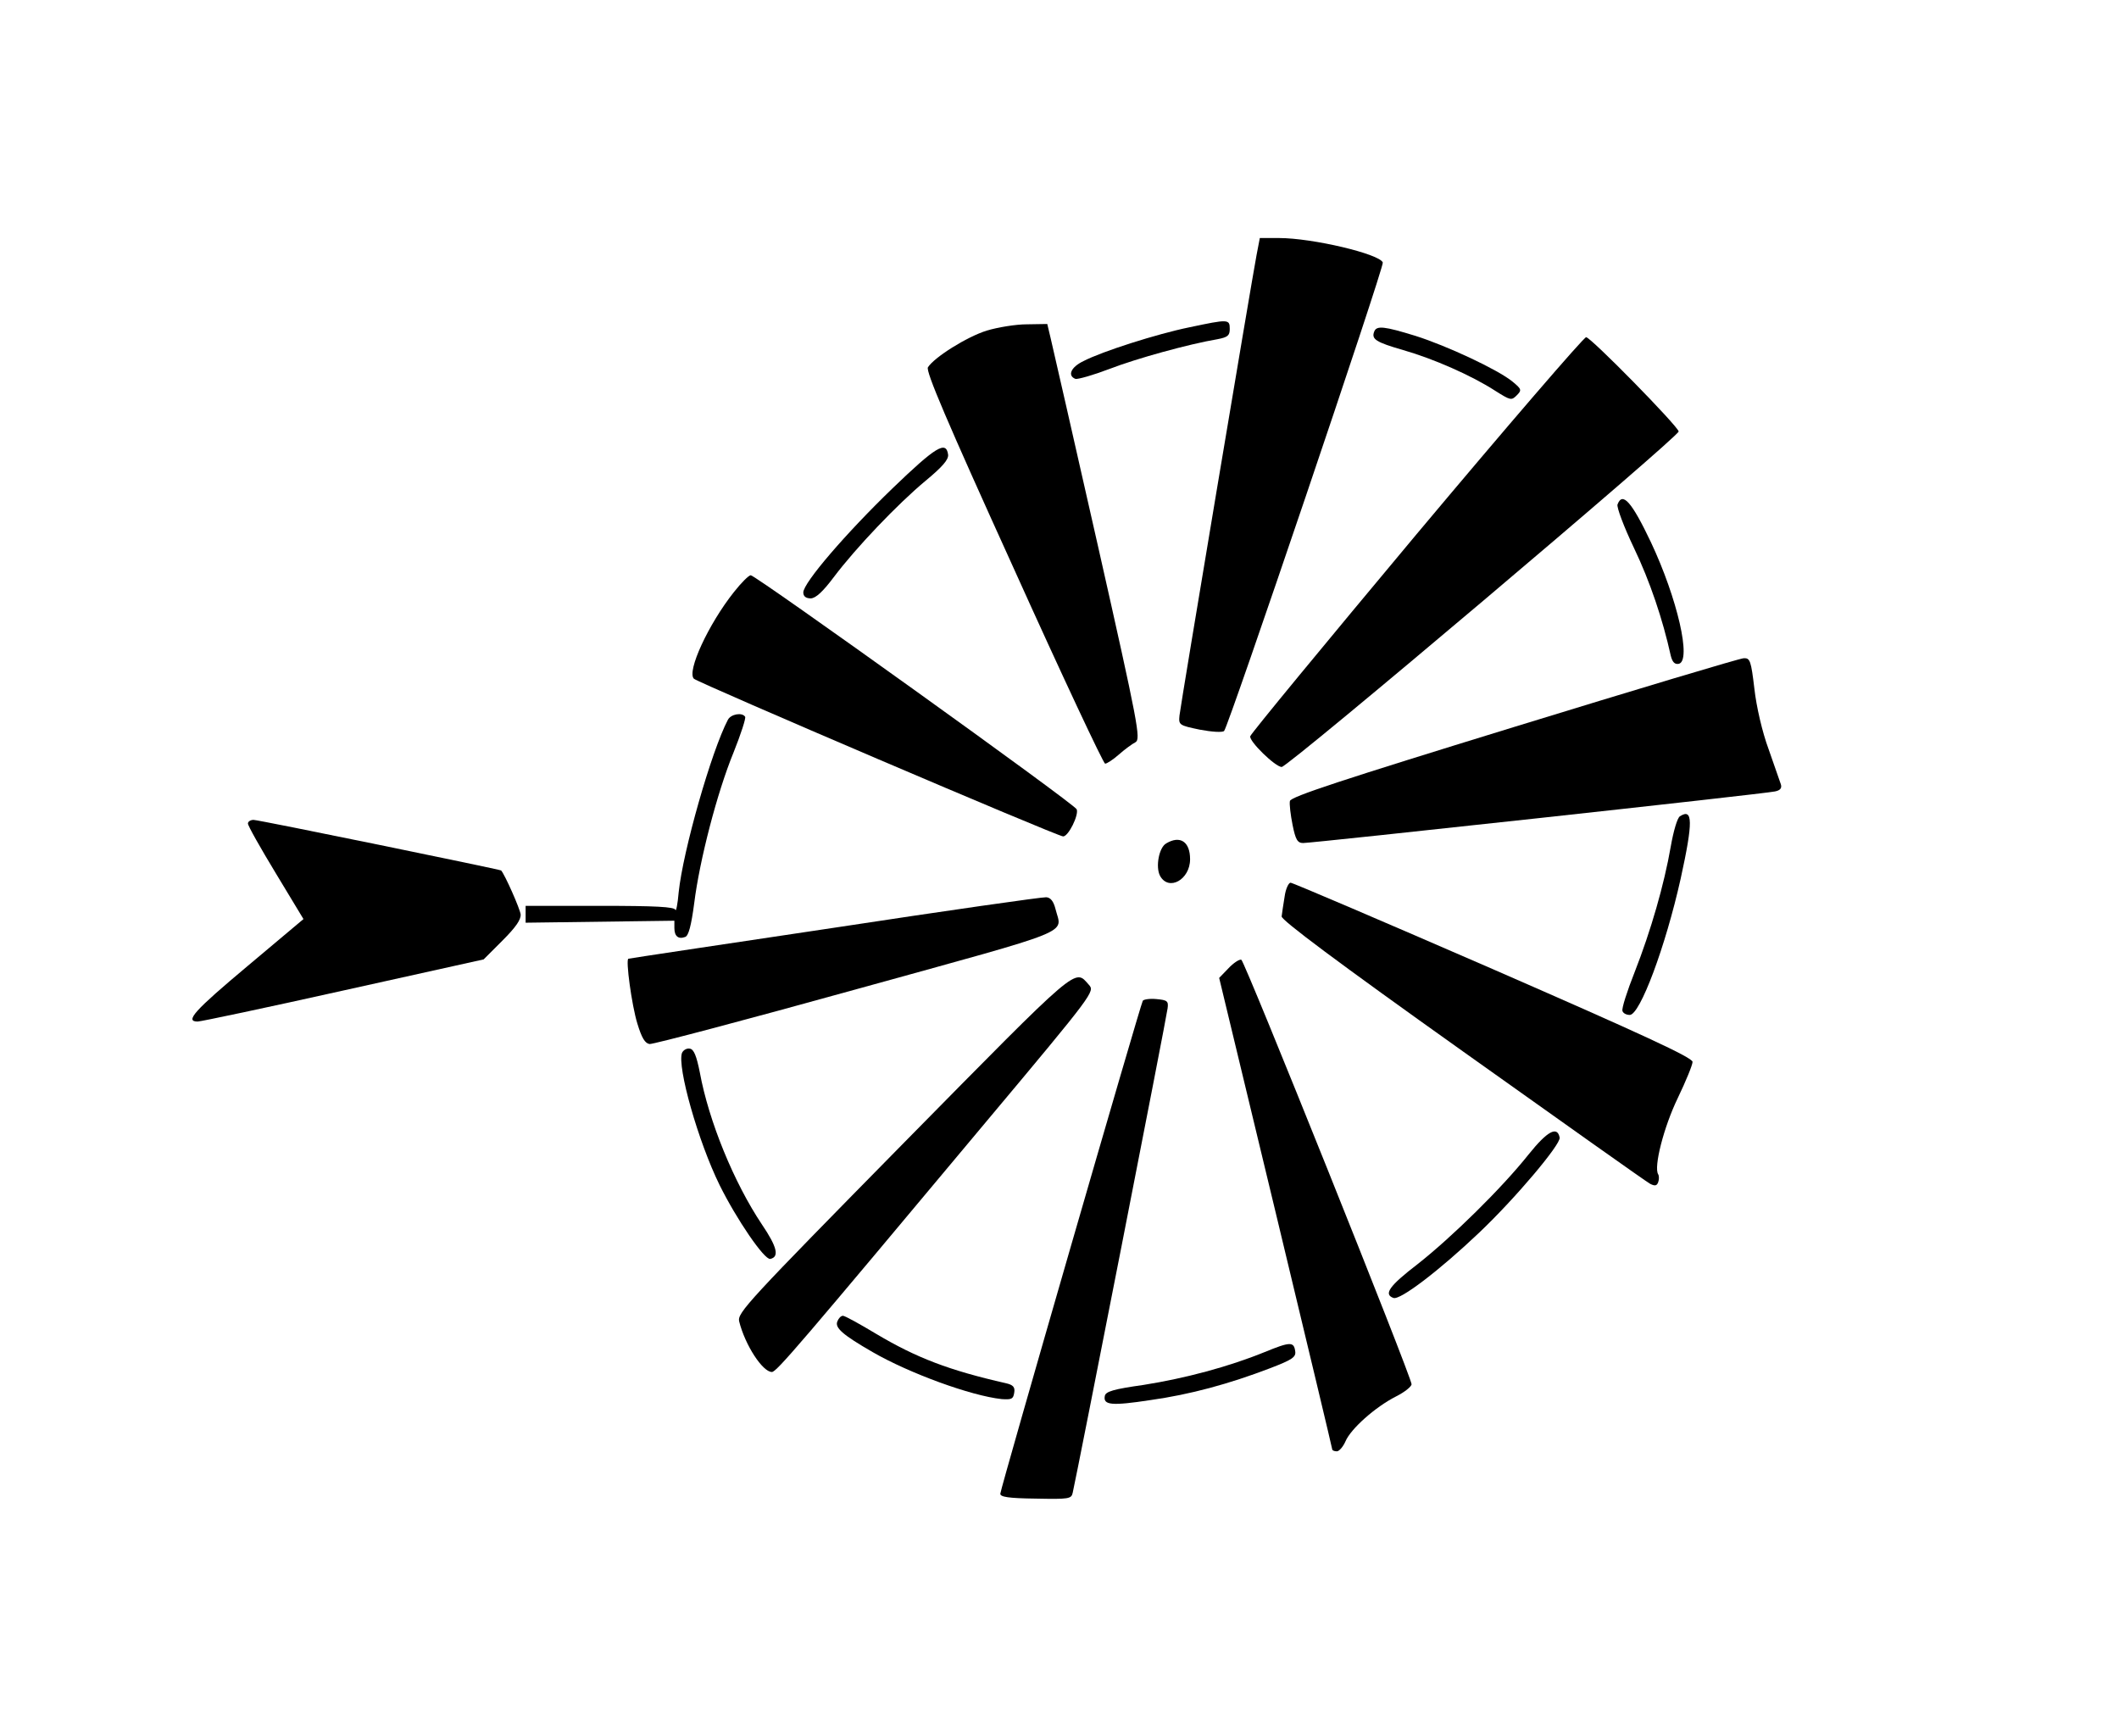
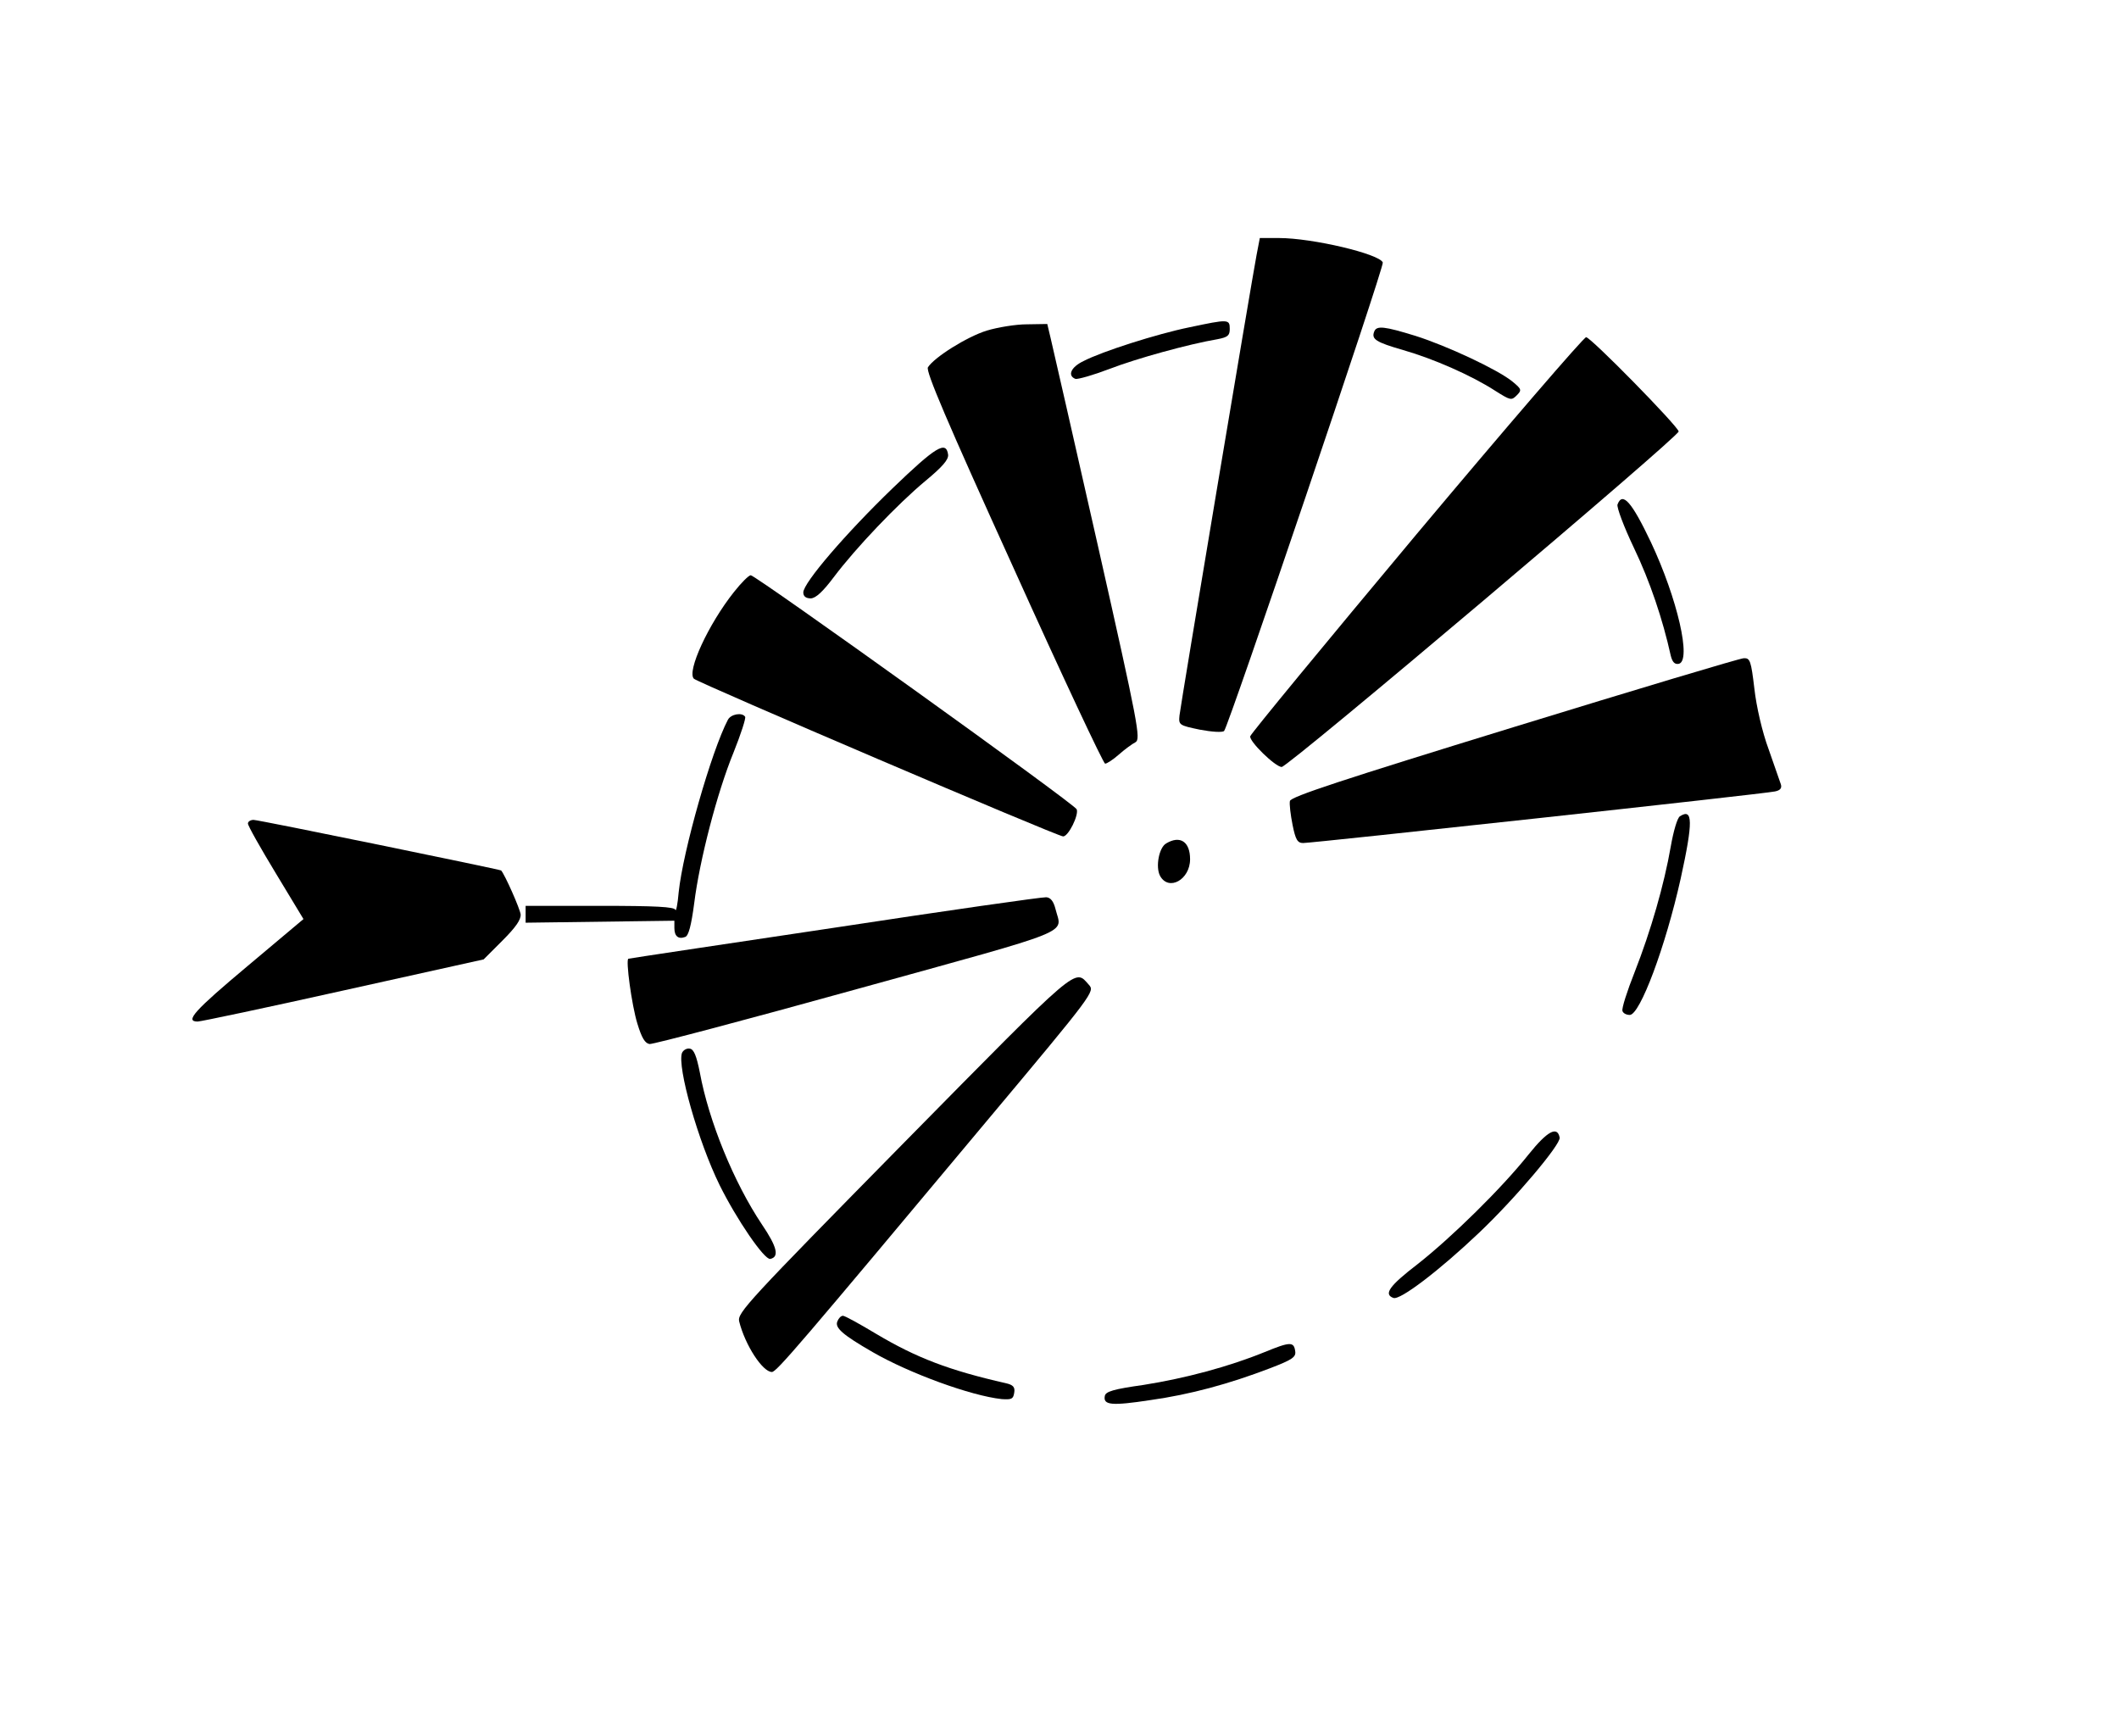
<svg xmlns="http://www.w3.org/2000/svg" version="1.0" width="641pt" height="525pt" viewBox="0 0 641 525" preserveAspectRatio="xMidYMid meet">
  <g transform="translate(0,525) scale(0.1,-0.1)" fill="#000000" stroke="none">
    <path d="M3801 4478 c-14 -73 -229 -1356 -233 -1392 -3 -29 -1 -30 61 -43 37 -7 69 -9 74 -4 13 13 485 1405 480 1417 -10 26 -213 74 -314 74 l-58 0 -10 -52z" />
    <path d="M3598 4260 c-98 -20 -264 -73 -320 -102 -38 -18 -50 -44 -25 -54 7 -2 53 11 103 30 83 32 239 75 327 90 31 6 37 11 37 31 0 30 -4 30 -122 5z" />
    <path d="M2985 4250 c-61 -19 -159 -81 -178 -111 -7 -12 56 -160 259 -607 147 -326 272 -592 277 -592 5 0 24 12 42 28 17 15 40 32 50 37 16 10 9 50 -114 595 -73 322 -137 604 -143 628 l-10 42 -62 -1 c-33 0 -88 -9 -121 -19z" />
    <path d="M4157 4247 c-9 -23 5 -32 88 -56 91 -26 207 -77 278 -123 46 -29 49 -30 65 -14 16 16 15 19 -13 42 -44 36 -198 108 -293 138 -94 29 -118 32 -125 13z" />
    <path d="M4285 3634 c-275 -329 -501 -603 -503 -611 -4 -15 75 -92 95 -93 20 0 1204 1001 1201 1015 -5 19 -266 285 -280 285 -7 0 -238 -268 -513 -596z" />
    <path d="M2700 3773 c-141 -136 -270 -286 -270 -315 0 -12 8 -18 23 -18 15 1 36 20 69 64 67 89 193 221 277 291 52 43 71 65 69 80 -6 43 -37 24 -168 -102z" />
    <path d="M4893 3724 c-3 -8 19 -67 50 -132 48 -100 87 -216 111 -325 5 -20 12 -27 24 -25 40 8 -4 198 -84 368 -58 122 -86 154 -101 114z" />
    <path d="M2220 3459 c-77 -97 -143 -240 -121 -262 12 -12 1100 -477 1117 -477 16 0 48 65 41 82 -6 16 -971 708 -986 708 -6 0 -29 -23 -51 -51z" />
    <path d="M4580 3051 c-520 -160 -676 -211 -678 -224 -2 -9 2 -42 8 -72 9 -45 15 -55 32 -55 29 0 1398 149 1427 156 16 3 22 10 18 22 -3 9 -20 57 -37 106 -19 51 -37 129 -43 183 -10 84 -13 93 -32 92 -11 0 -324 -94 -695 -208z" />
    <path d="M2202 3073 c-50 -95 -136 -397 -149 -522 -3 -36 -8 -60 -10 -53 -4 9 -58 12 -229 12 l-224 0 0 -25 0 -26 225 3 225 3 0 -22 c0 -25 12 -35 33 -27 10 4 18 34 27 102 16 129 69 334 119 456 22 55 38 104 35 108 -9 14 -43 8 -52 -9z" />
    <path d="M5082 2781 c-8 -4 -20 -46 -28 -92 -20 -115 -60 -254 -109 -379 -23 -58 -40 -111 -37 -118 2 -7 12 -12 22 -12 31 0 108 206 154 412 38 173 37 214 -2 189z" />
    <path d="M750 2759 c0 -7 38 -74 84 -150 l84 -139 -169 -142 c-161 -135 -191 -168 -151 -168 9 0 208 42 441 94 l424 94 57 57 c40 40 56 63 55 79 -2 17 -47 119 -59 133 -3 3 -733 153 -749 153 -9 0 -17 -5 -17 -11z" />
    <path d="M3528 2699 c-22 -12 -33 -71 -19 -98 26 -48 91 -12 91 50 0 53 -30 73 -72 48z" />
-     <path d="M3886 2538 c-4 -24 -8 -51 -9 -60 -1 -11 167 -137 548 -408 302 -215 557 -396 567 -401 14 -7 20 -6 24 5 3 8 3 19 0 24 -14 22 17 143 59 230 25 52 45 101 45 110 0 13 -154 84 -603 280 -331 144 -607 262 -613 262 -6 0 -15 -19 -18 -42z" />
    <path d="M2525 2444 c-341 -51 -622 -93 -624 -94 -9 -1 10 -141 27 -196 13 -43 23 -60 37 -62 11 -1 295 74 630 167 669 185 617 164 598 241 -6 24 -15 35 -28 36 -11 1 -299 -40 -640 -92z" />
-     <path d="M3716 2321 l-28 -29 171 -710 c94 -391 171 -713 171 -716 0 -3 6 -6 14 -6 7 0 19 14 26 30 16 38 90 104 153 136 26 13 47 30 47 37 -1 24 -505 1281 -515 1284 -6 2 -24 -10 -39 -26z" />
    <path d="M2736 1795 c-476 -484 -506 -516 -500 -542 18 -72 71 -153 99 -153 14 0 83 81 649 758 326 389 328 393 310 413 -44 49 -22 68 -558 -476z" />
-     <path d="M3457 2223 c-7 -11 -430 -1474 -431 -1491 -1 -10 25 -14 107 -15 101 -2 108 -1 112 18 12 51 285 1443 287 1465 3 22 -1 25 -34 28 -20 2 -38 -1 -41 -5z" />
    <path d="M2063 2065 c-15 -42 49 -268 114 -400 51 -103 135 -226 153 -223 28 6 21 36 -25 104 -85 127 -161 313 -188 460 -10 50 -18 70 -30 72 -9 2 -20 -4 -24 -13z" />
    <path d="M4624 1758 c-82 -103 -233 -251 -336 -332 -86 -66 -103 -91 -73 -102 20 -8 140 84 258 196 110 104 249 269 245 289 -7 36 -37 20 -94 -51z" />
    <path d="M2533 1253 c-8 -19 15 -40 107 -93 111 -64 297 -132 390 -142 30 -2 35 0 38 19 3 17 -3 24 -25 29 -172 39 -271 77 -392 149 -50 30 -95 55 -101 55 -6 0 -13 -7 -17 -17z" />
    <path d="M3825 1160 c-108 -44 -239 -79 -365 -99 -92 -13 -116 -20 -118 -34 -5 -27 20 -30 138 -12 121 17 238 49 361 96 68 26 80 34 77 52 -4 29 -15 29 -93 -3z" />
  </g>
</svg>